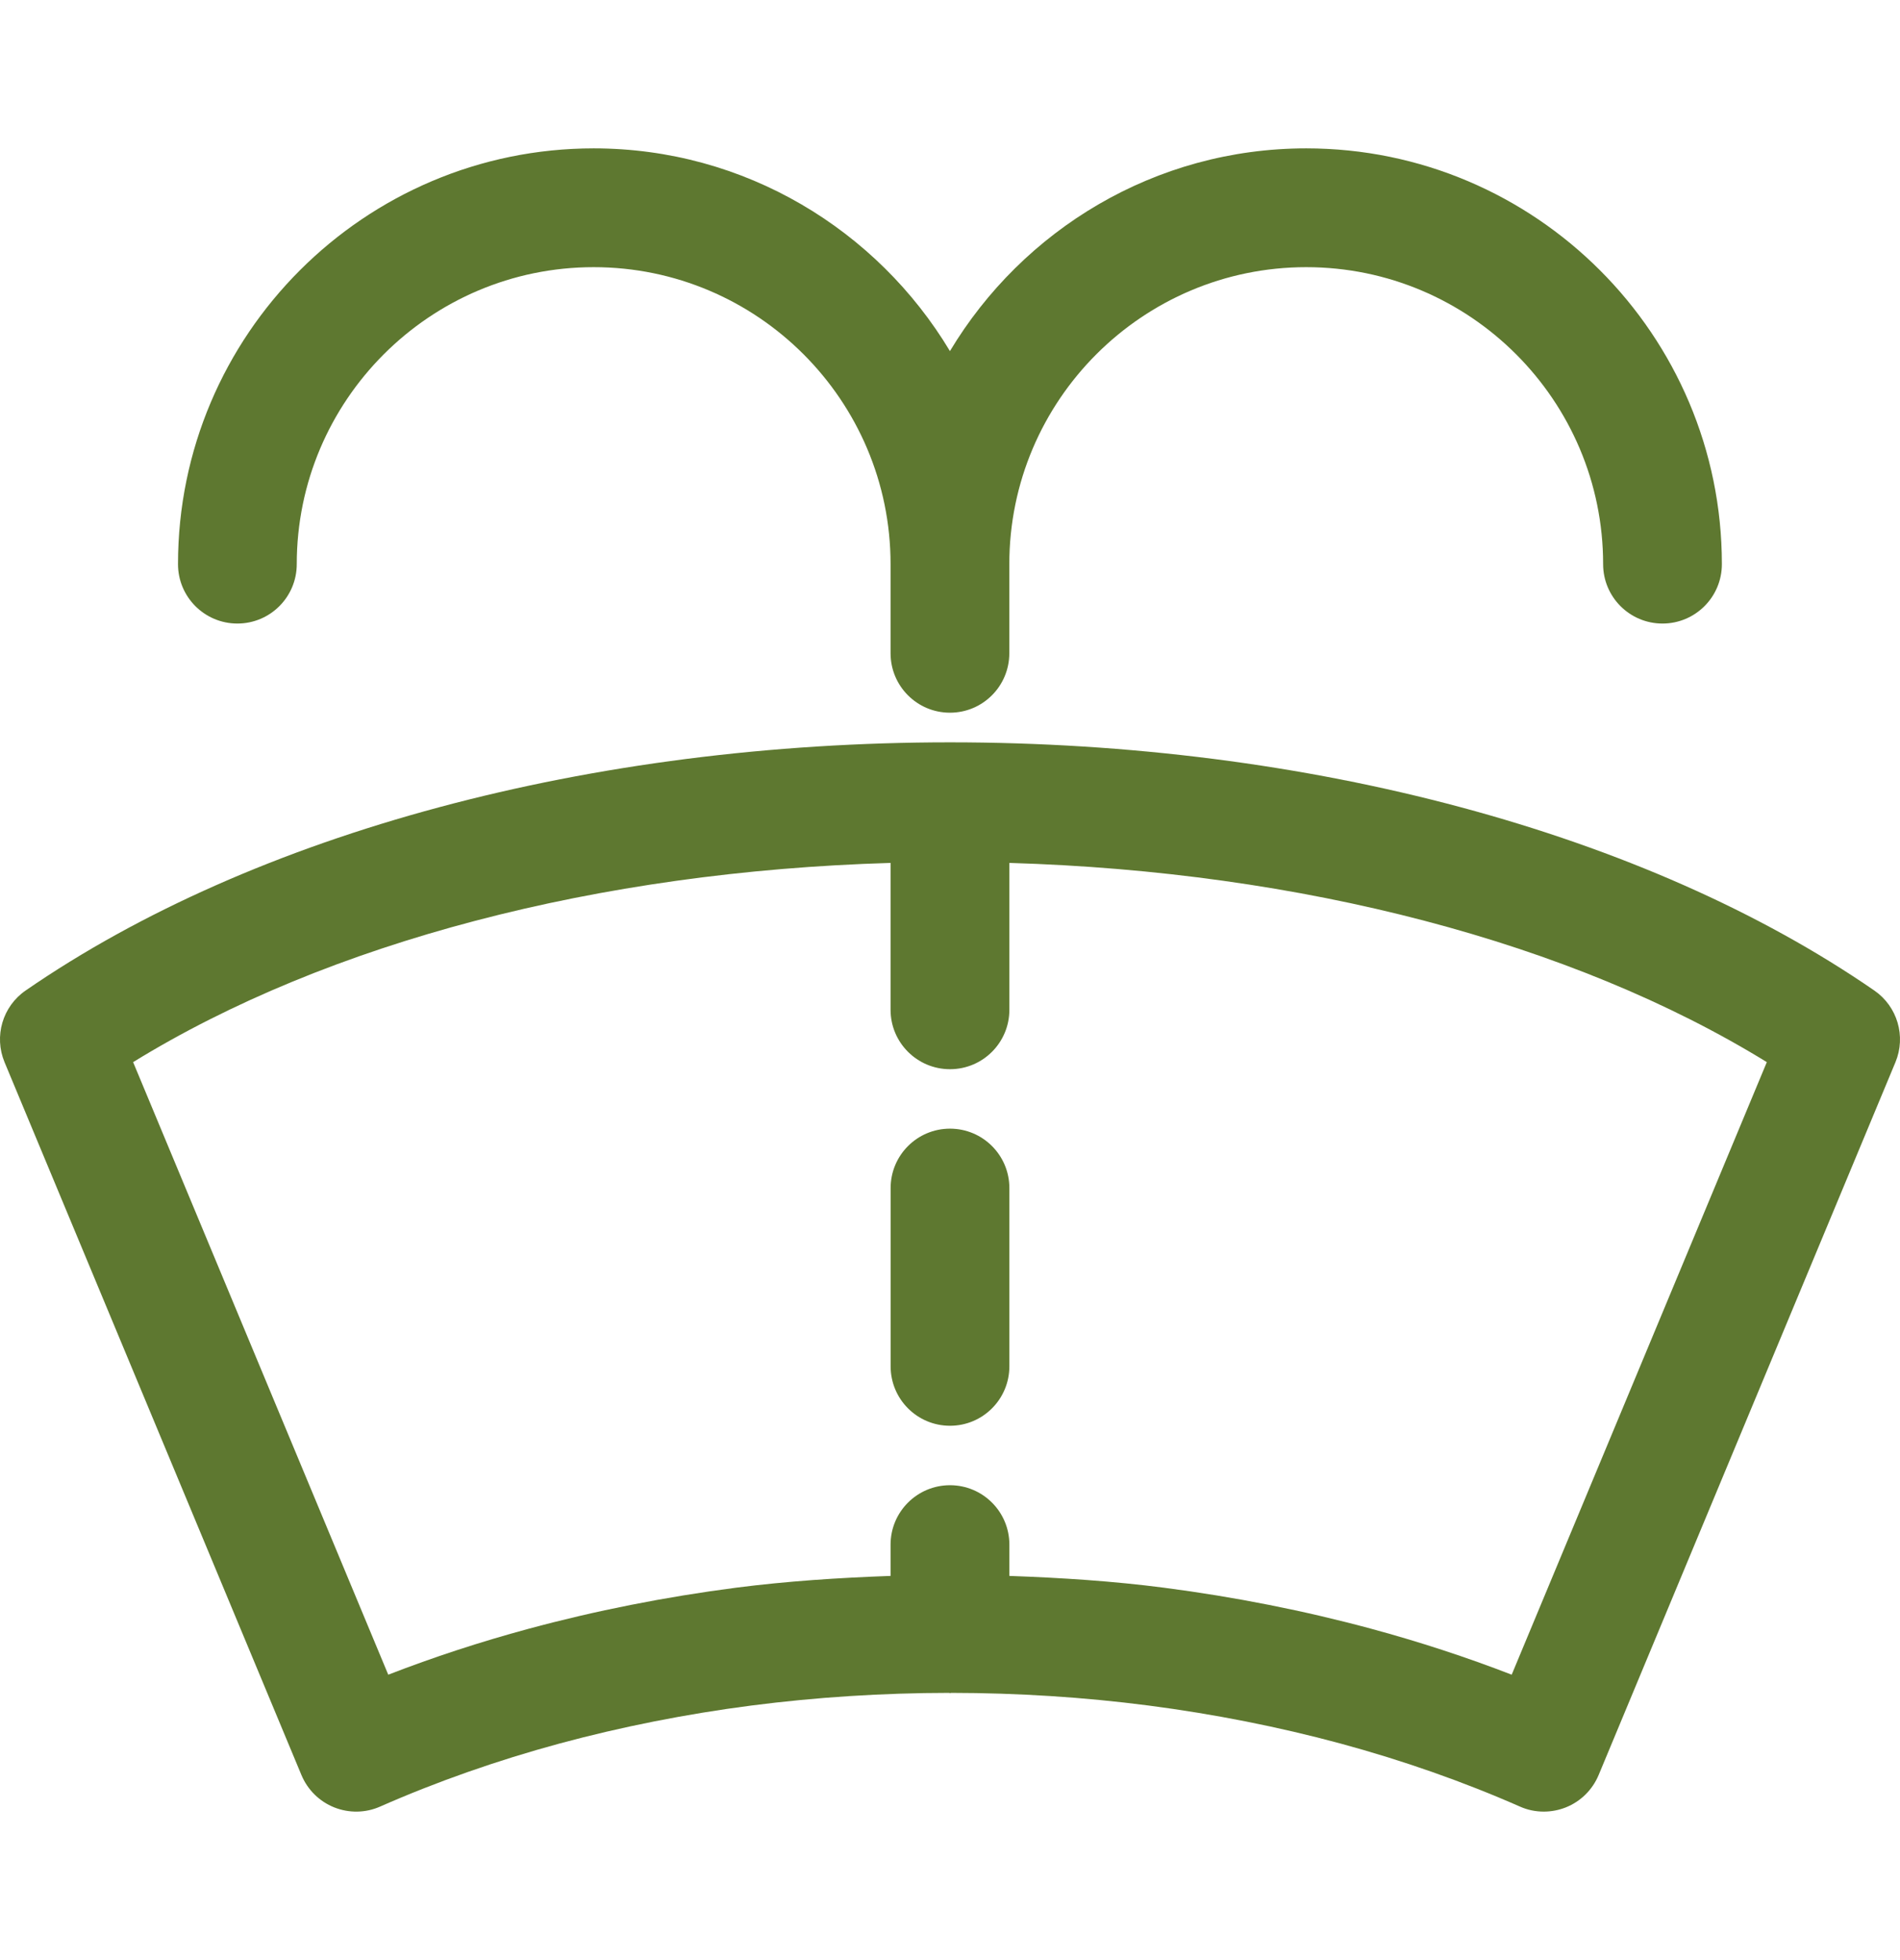
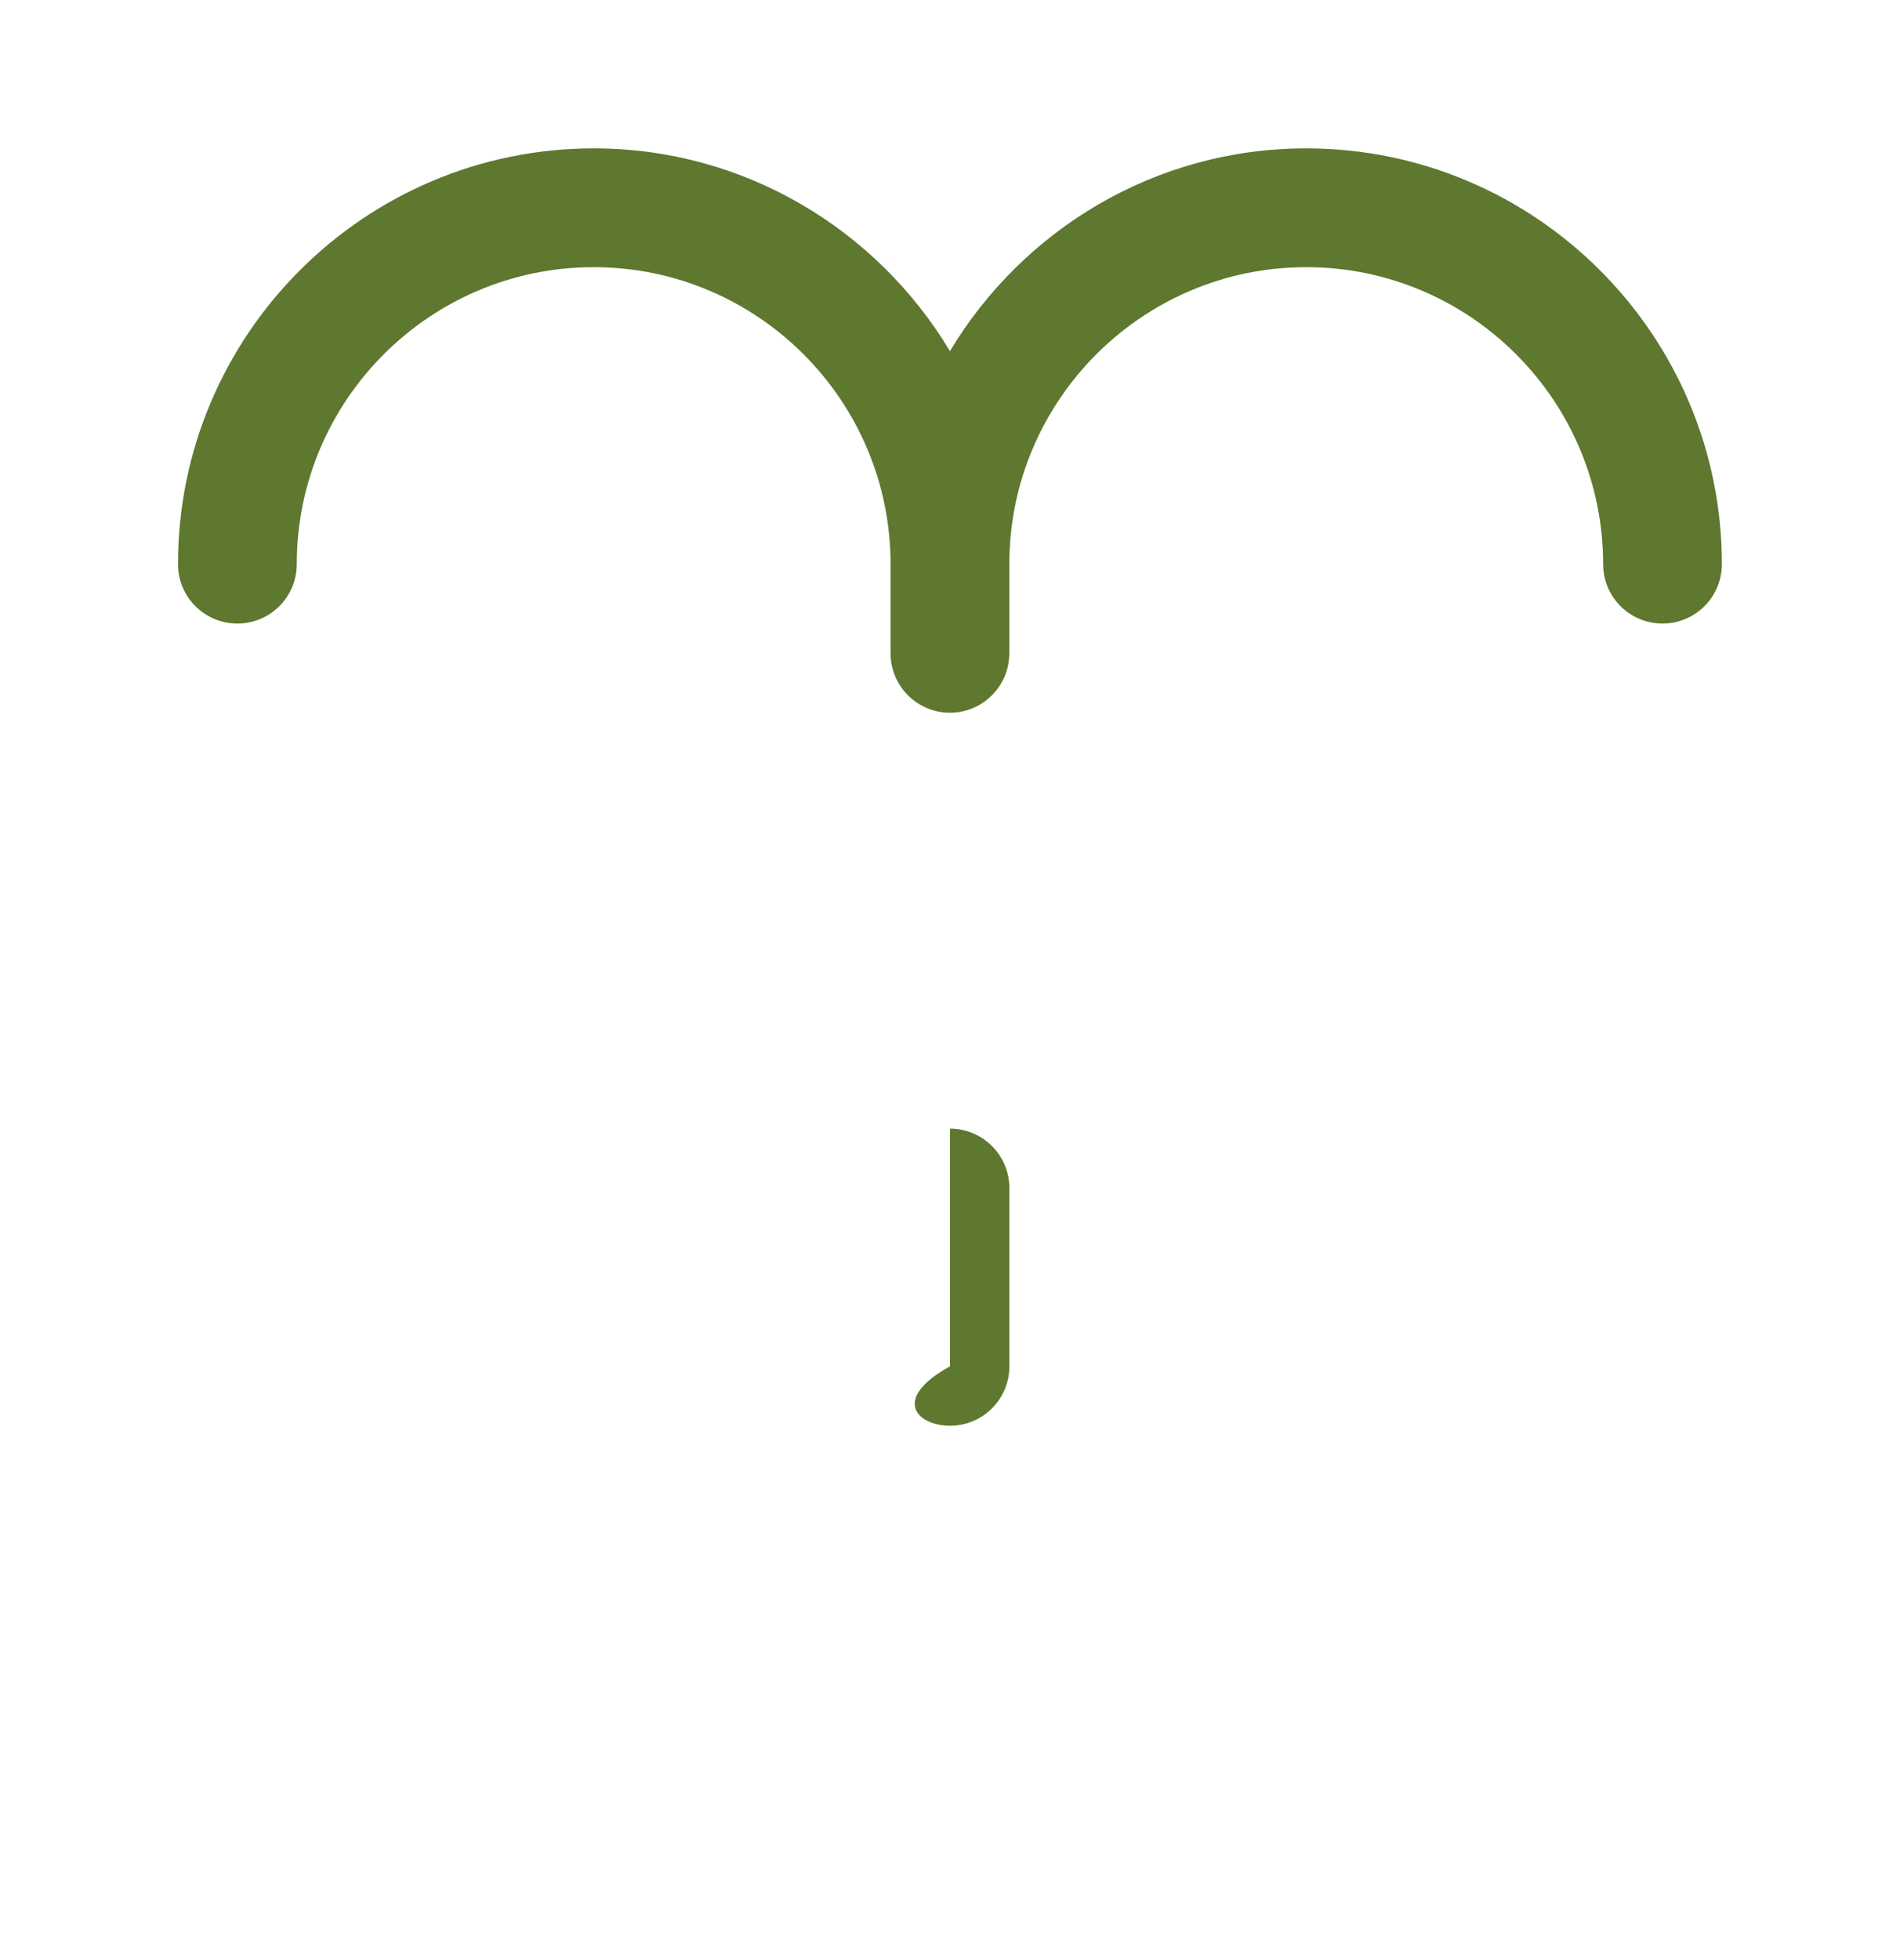
<svg xmlns="http://www.w3.org/2000/svg" width="32" height="33" viewBox="0 0 32 33" fill="none">
  <g clip-path="url(#clip0_2281_6056)">
-     <path d="M31.567 16.676C27.717 14.021 22.042 12.498 16 12.498C9.957 12.498 4.283 14.021 0.432 16.676C0.043 16.944 -0.105 17.447 0.077 17.884L5.077 29.885C5.181 30.133 5.379 30.329 5.629 30.429C5.879 30.528 6.158 30.524 6.403 30.415C7.352 29.997 8.369 29.64 9.423 29.354C10.464 29.073 11.552 28.857 12.657 28.714C13.751 28.573 14.867 28.502 15.983 28.501C15.989 28.501 15.994 28.505 16.001 28.505C16.008 28.505 16.013 28.502 16.019 28.501C17.135 28.502 18.25 28.572 19.343 28.714C20.449 28.858 21.537 29.073 22.577 29.354C23.632 29.64 24.648 29.997 25.598 30.415C25.725 30.472 25.862 30.5 26 30.5C26.127 30.5 26.253 30.476 26.372 30.429C26.622 30.329 26.82 30.133 26.924 29.885L31.923 17.884C32.105 17.447 31.956 16.944 31.567 16.676ZM25.46 28.195C24.7 27.901 23.909 27.642 23.099 27.423C21.972 27.118 20.795 26.885 19.599 26.73C18.743 26.619 17.872 26.563 17 26.532V26.005C17 25.453 16.553 25.005 16 25.005C15.447 25.005 14.999 25.453 14.999 26.005V26.532C14.127 26.563 13.256 26.62 12.399 26.73C11.204 26.885 10.027 27.118 8.899 27.423C8.089 27.642 7.298 27.901 6.539 28.195L2.242 17.882C5.523 15.862 10.084 14.672 14.999 14.528V17.001C14.999 17.553 15.447 18.001 16 18.001C16.553 18.001 17 17.553 17 17.001V14.528C21.915 14.673 26.476 15.862 29.757 17.882L25.46 28.195Z" fill="#5E7830" />
    <path d="M3.998 10.498C4.551 10.498 4.998 10.05 4.998 9.498C4.998 6.741 7.241 4.498 9.999 4.498C12.756 4.498 14.999 6.741 14.999 9.498V10.998C14.999 11.551 15.446 11.999 15.999 11.999C16.552 11.999 16.999 11.551 16.999 10.998V9.498C16.999 6.741 19.242 4.498 22 4.498C24.757 4.498 27 6.741 27 9.498C27 10.05 27.447 10.498 28 10.498C28.553 10.498 29 10.05 29 9.498C29 5.638 25.859 2.498 22 2.498C19.451 2.498 17.224 3.871 15.999 5.911C14.774 3.871 12.547 2.498 9.999 2.498C6.139 2.498 2.998 5.638 2.998 9.498C2.998 10.05 3.445 10.498 3.998 10.498Z" fill="#5E7830" />
-     <path d="M16 19.002C15.447 19.002 15 19.45 15 20.002V23.003C15 23.556 15.447 24.004 16 24.004C16.553 24.004 17 23.556 17 23.003V20.002C17 19.45 16.553 19.002 16 19.002Z" fill="#5E7830" />
+     <path d="M16 19.002V23.003C15 23.556 15.447 24.004 16 24.004C16.553 24.004 17 23.556 17 23.003V20.002C17 19.45 16.553 19.002 16 19.002Z" fill="#5E7830" />
  </g>
  <defs>
    <clipPath id="clip0_2281_6056">
      <rect width="32" height="32" fill="white" transform="translate(0 0.5)" />
    </clipPath>
  </defs>
</svg>